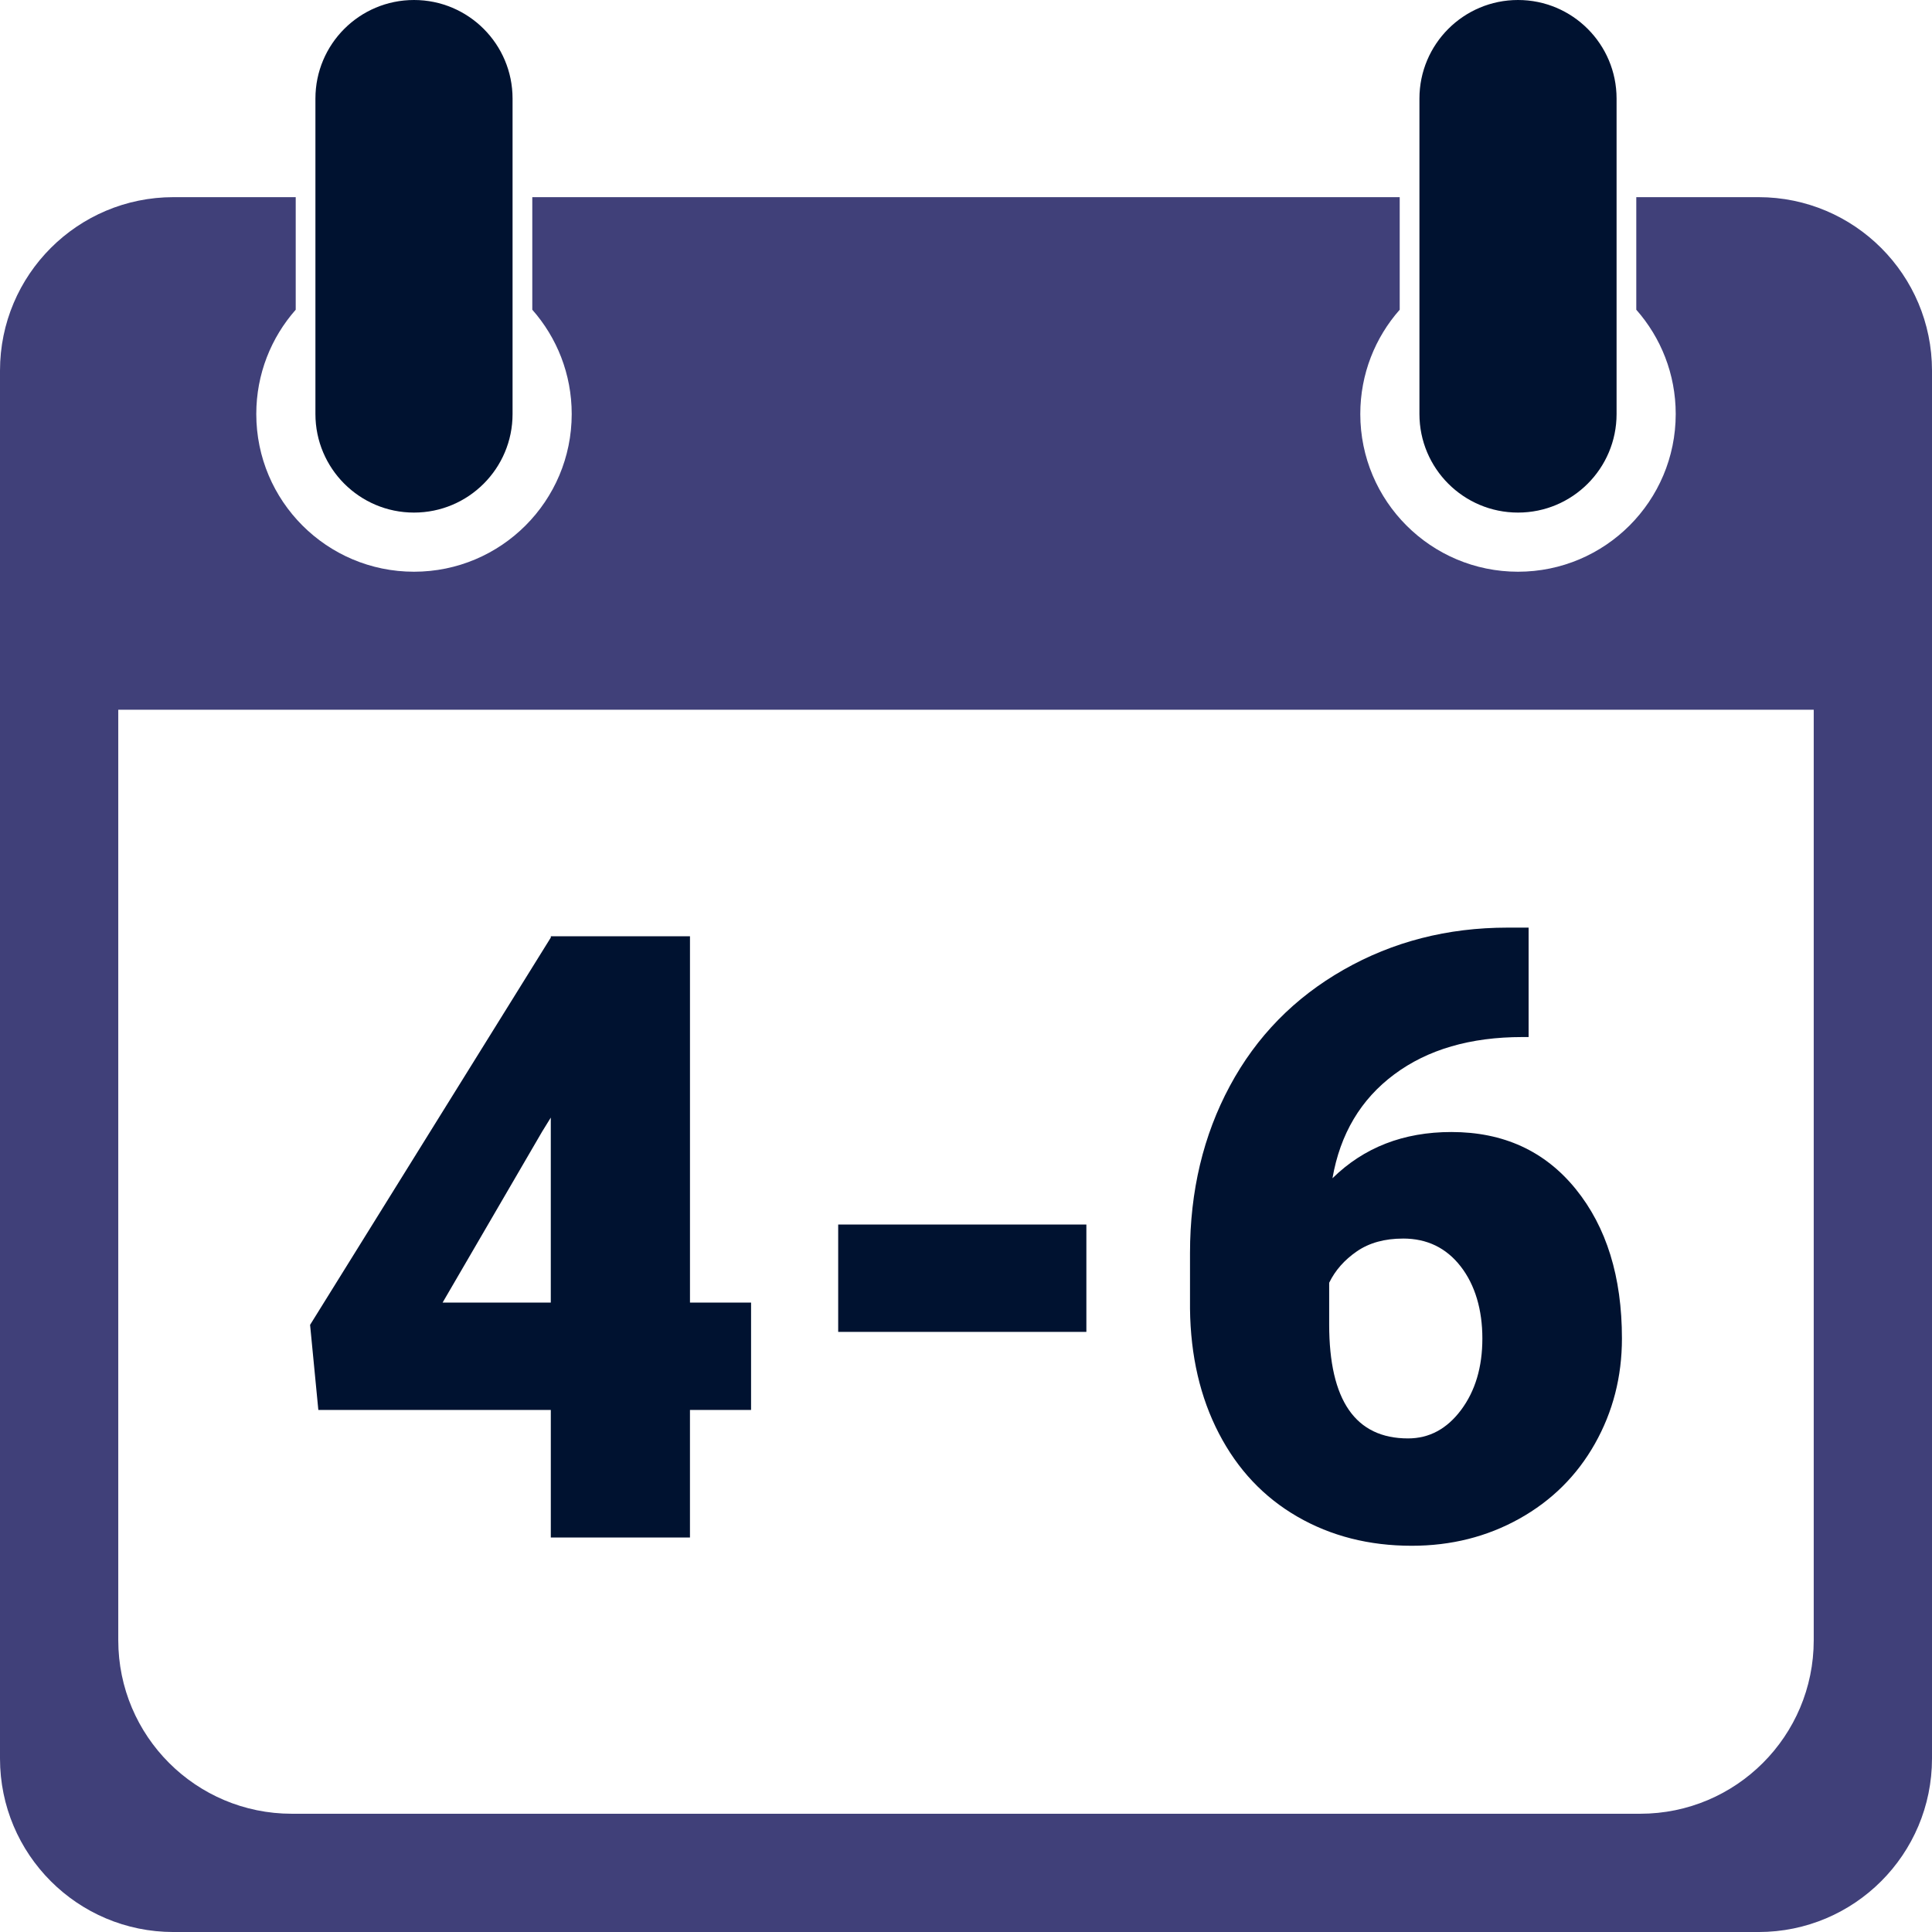
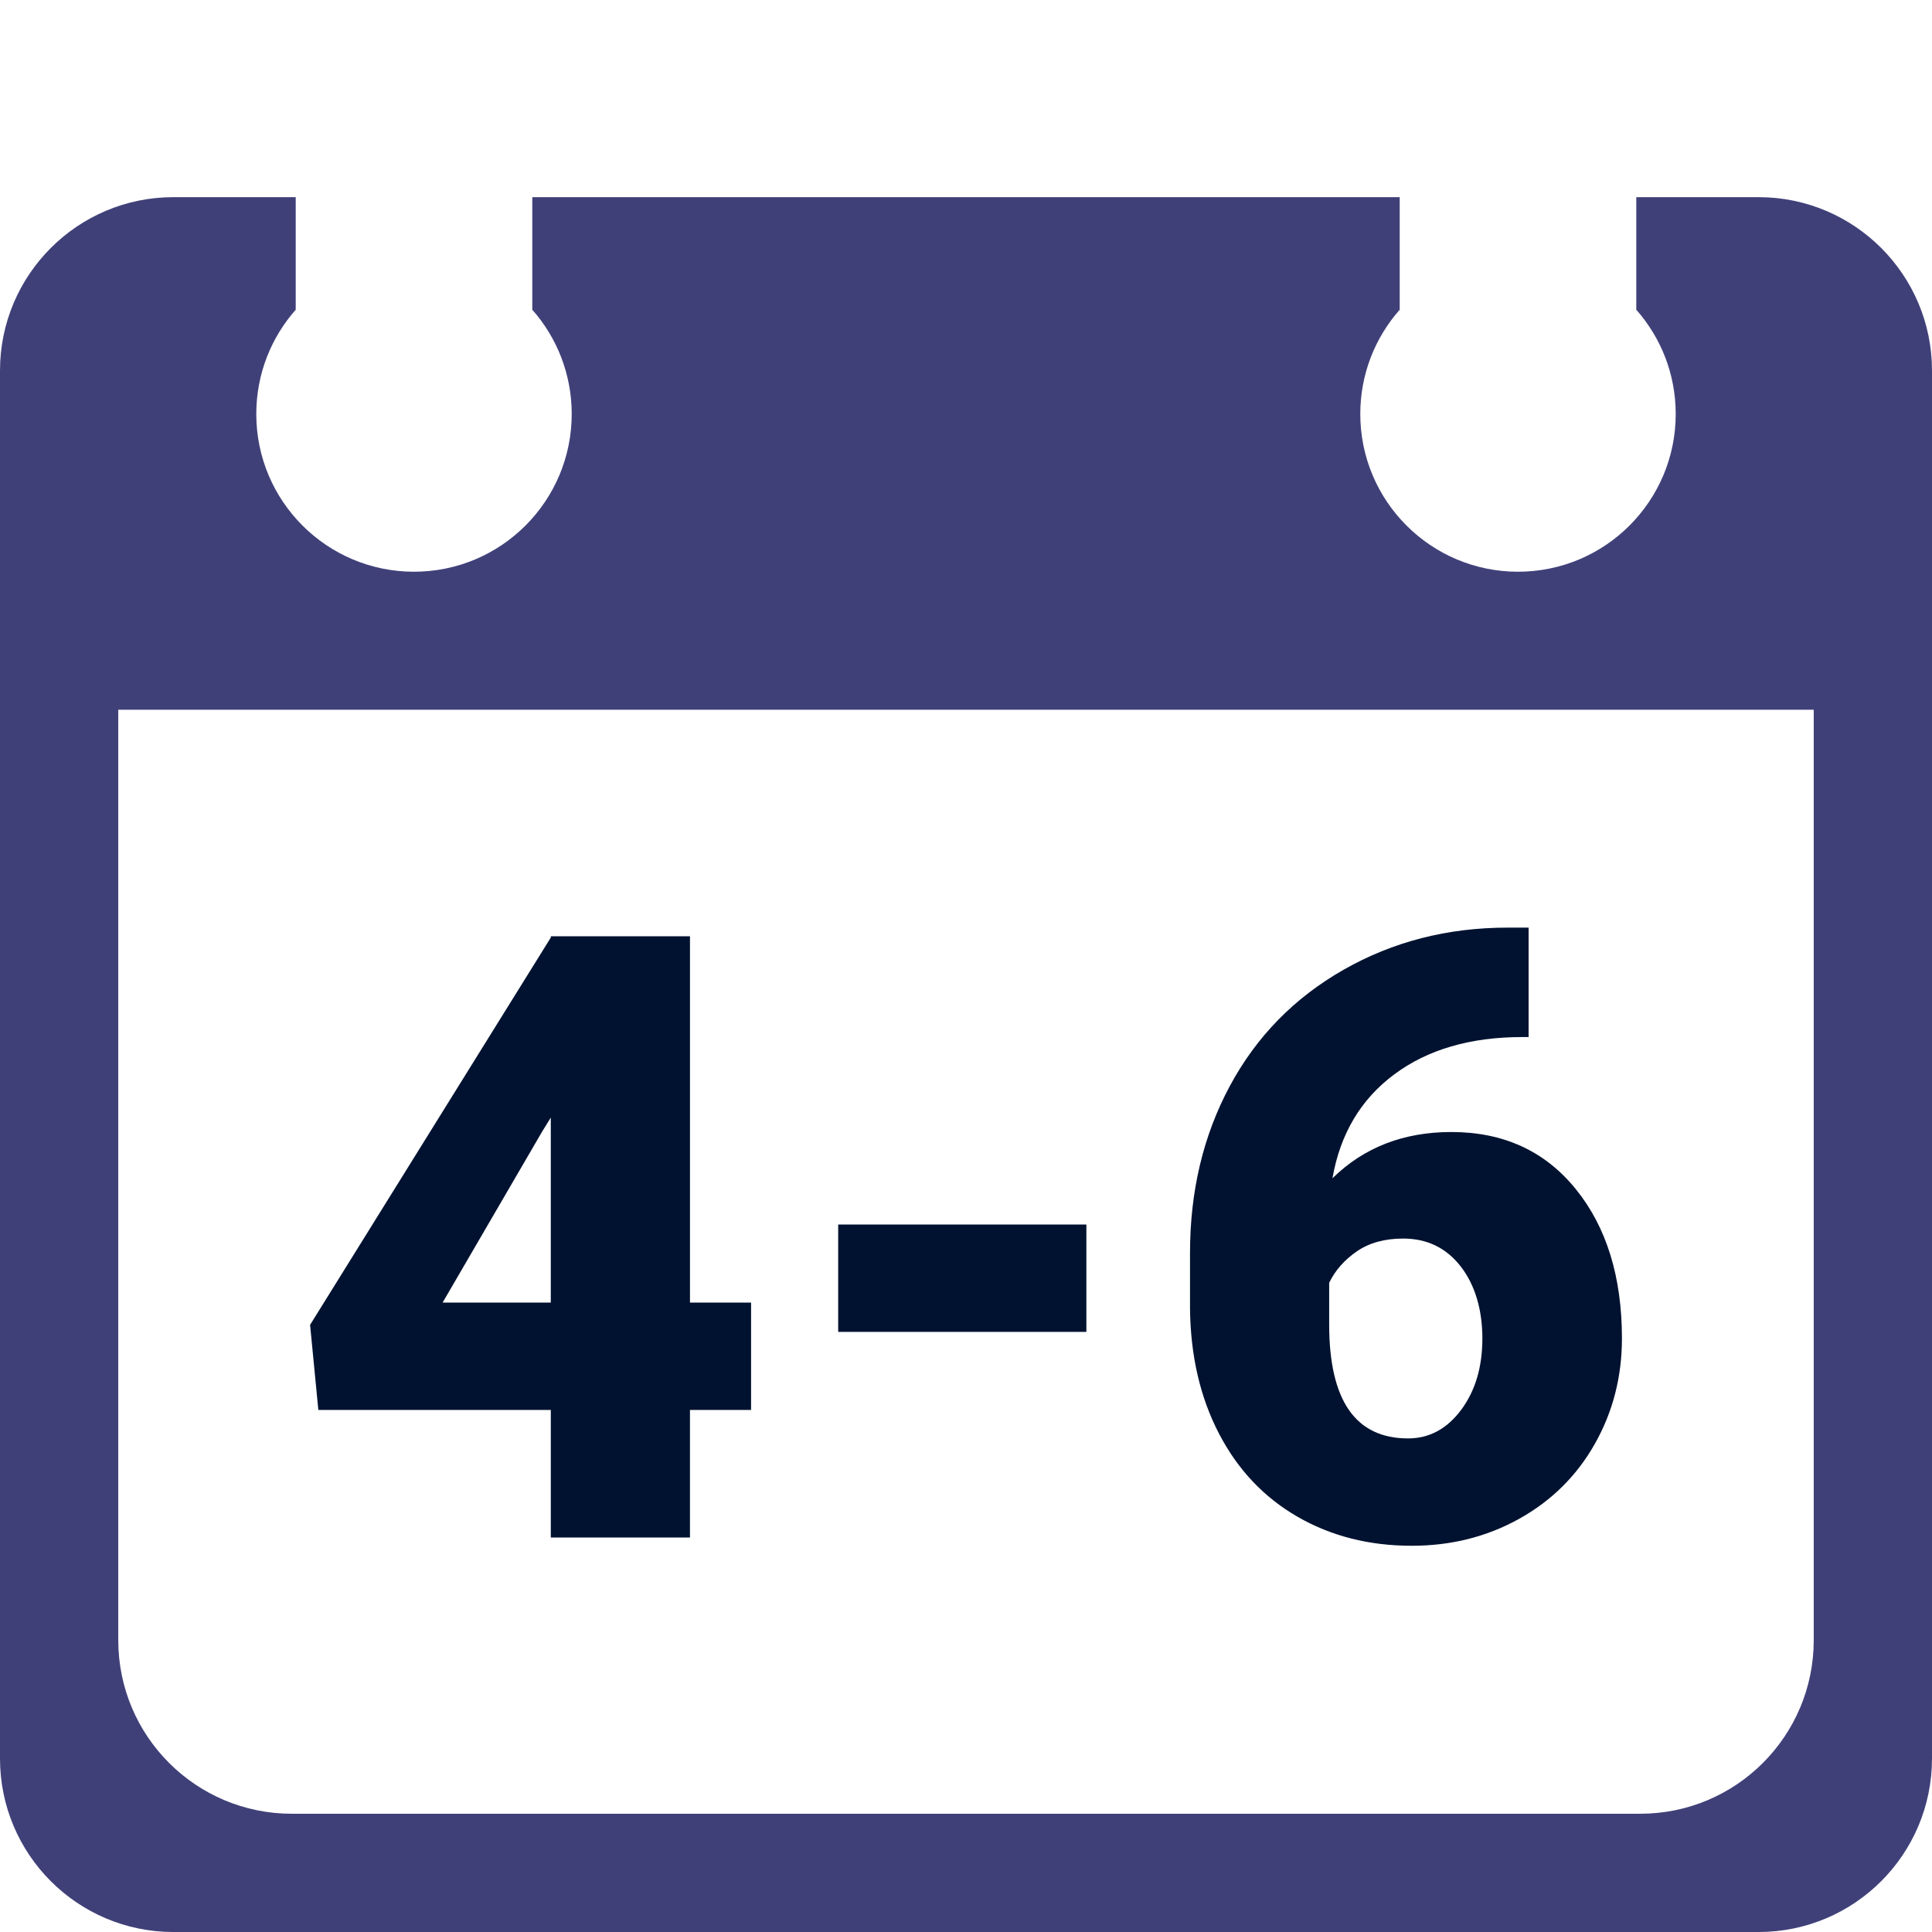
<svg xmlns="http://www.w3.org/2000/svg" id="Ebene_2" viewBox="0 0 1168.48 1168.49">
  <defs>
    <style>.cls-1,.cls-2{fill:#001230;}.cls-3{fill:#404079;}.cls-3,.cls-2{fill-rule:evenodd;}</style>
  </defs>
  <g id="Ebene_1-2">
    <path class="cls-3" d="m1063.56,119.24h-73.93v68.08c14.84,16.81,23.85,38.88,23.85,63.07,0,52.68-42.7,95.39-95.38,95.39s-95.39-42.71-95.39-95.39c0-24.19,9-46.26,23.84-63.07v-68.08H321.93v68.08c14.84,16.81,23.84,38.88,23.84,63.07,0,52.68-42.7,95.39-95.39,95.39s-95.38-42.71-95.38-95.39c0-24.19,9.01-46.26,23.85-63.07v-68.08h-73.93C46.97,119.24,0,166.21,0,224.16v839.41c0,57.95,46.97,104.92,104.92,104.92h958.64c57.94,0,104.92-46.97,104.92-104.92V224.16c0-57.95-46.98-104.92-104.92-104.92Zm33.39,872.79c0,57.95-46.98,104.93-104.93,104.93H176.46c-57.95,0-104.93-46.98-104.93-104.93V429.24h1025.42v562.79Z" />
-     <path class="cls-2" d="m250.38,310.01c32.93,0,59.62-26.69,59.62-59.62V59.62c0-32.93-26.69-59.62-59.62-59.62s-59.61,26.69-59.61,59.62v190.77c0,32.93,26.69,59.62,59.61,59.62Z" />
-     <path class="cls-2" d="m918.1,310.01c32.92,0,59.61-26.69,59.61-59.62V59.62c0-32.93-26.69-59.62-59.61-59.62s-59.62,26.69-59.62,59.62v190.77c0,32.93,26.69,59.62,59.62,59.62Z" />
    <path class="cls-1" d="m417.29,787.8h36.96v64.93h-36.96v77.17h-84.16v-77.17h-140.6l-4.99-51.45,145.6-234.26v-.75h84.16v221.52Zm-149.6,0h65.43v-111.88l-5.24,8.49-60.19,103.39Z" />
    <path class="cls-1" d="m657.04,805.53h-150.1v-64.93h150.1v64.93Z" />
-     <path class="cls-1" d="m924.51,561.03v66.18h-3.75c-31.47,0-57.32,7.53-77.54,22.6-20.23,15.07-32.68,36-37.34,62.81,18.98-18.65,42.96-27.97,71.93-27.97,31.47,0,56.53,11.49,75.17,34.46,18.64,22.98,27.97,53.11,27.97,90.41,0,23.14-5.46,44.37-16.36,63.68-10.91,19.31-26.14,34.42-45.7,45.33-19.57,10.91-41.25,16.36-65.06,16.36-25.81,0-48.87-5.87-69.18-17.61-20.32-11.74-36.13-28.51-47.45-50.32-11.33-21.81-17.15-46.95-17.48-75.42v-33.72c0-37.46,8.03-71.13,24.1-101.02,16.07-29.89,38.99-53.32,68.8-70.3,29.8-16.98,62.84-25.47,99.15-25.47h12.74Zm-75.92,188.06c-11.16,0-20.48,2.58-27.97,7.74-7.49,5.16-13.08,11.49-16.73,18.98v25.22c0,45.95,15.89,68.93,47.7,68.93,12.82,0,23.51-5.74,32.09-17.23,8.57-11.49,12.86-25.89,12.86-43.21s-4.37-32.34-13.11-43.58c-8.74-11.24-20.35-16.86-34.84-16.86Z" />
+     <path class="cls-1" d="m924.51,561.03v66.18h-3.75c-31.47,0-57.32,7.53-77.54,22.6-20.23,15.07-32.68,36-37.34,62.81,18.98-18.65,42.96-27.97,71.93-27.97,31.47,0,56.53,11.49,75.17,34.46,18.64,22.98,27.97,53.11,27.97,90.41,0,23.14-5.46,44.37-16.36,63.68-10.91,19.31-26.14,34.42-45.7,45.33-19.57,10.91-41.25,16.36-65.06,16.36-25.81,0-48.87-5.87-69.18-17.61-20.32-11.74-36.13-28.51-47.45-50.32-11.33-21.81-17.15-46.95-17.48-75.42v-33.72c0-37.46,8.03-71.13,24.1-101.02,16.07-29.89,38.99-53.32,68.8-70.3,29.8-16.98,62.84-25.47,99.15-25.47h12.74Zm-75.92,188.06c-11.16,0-20.48,2.58-27.97,7.74-7.49,5.16-13.08,11.49-16.73,18.98v25.22c0,45.95,15.89,68.93,47.7,68.93,12.82,0,23.51-5.74,32.09-17.23,8.57-11.49,12.86-25.89,12.86-43.21s-4.37-32.34-13.11-43.58c-8.74-11.24-20.35-16.86-34.84-16.86" />
  </g>
</svg>